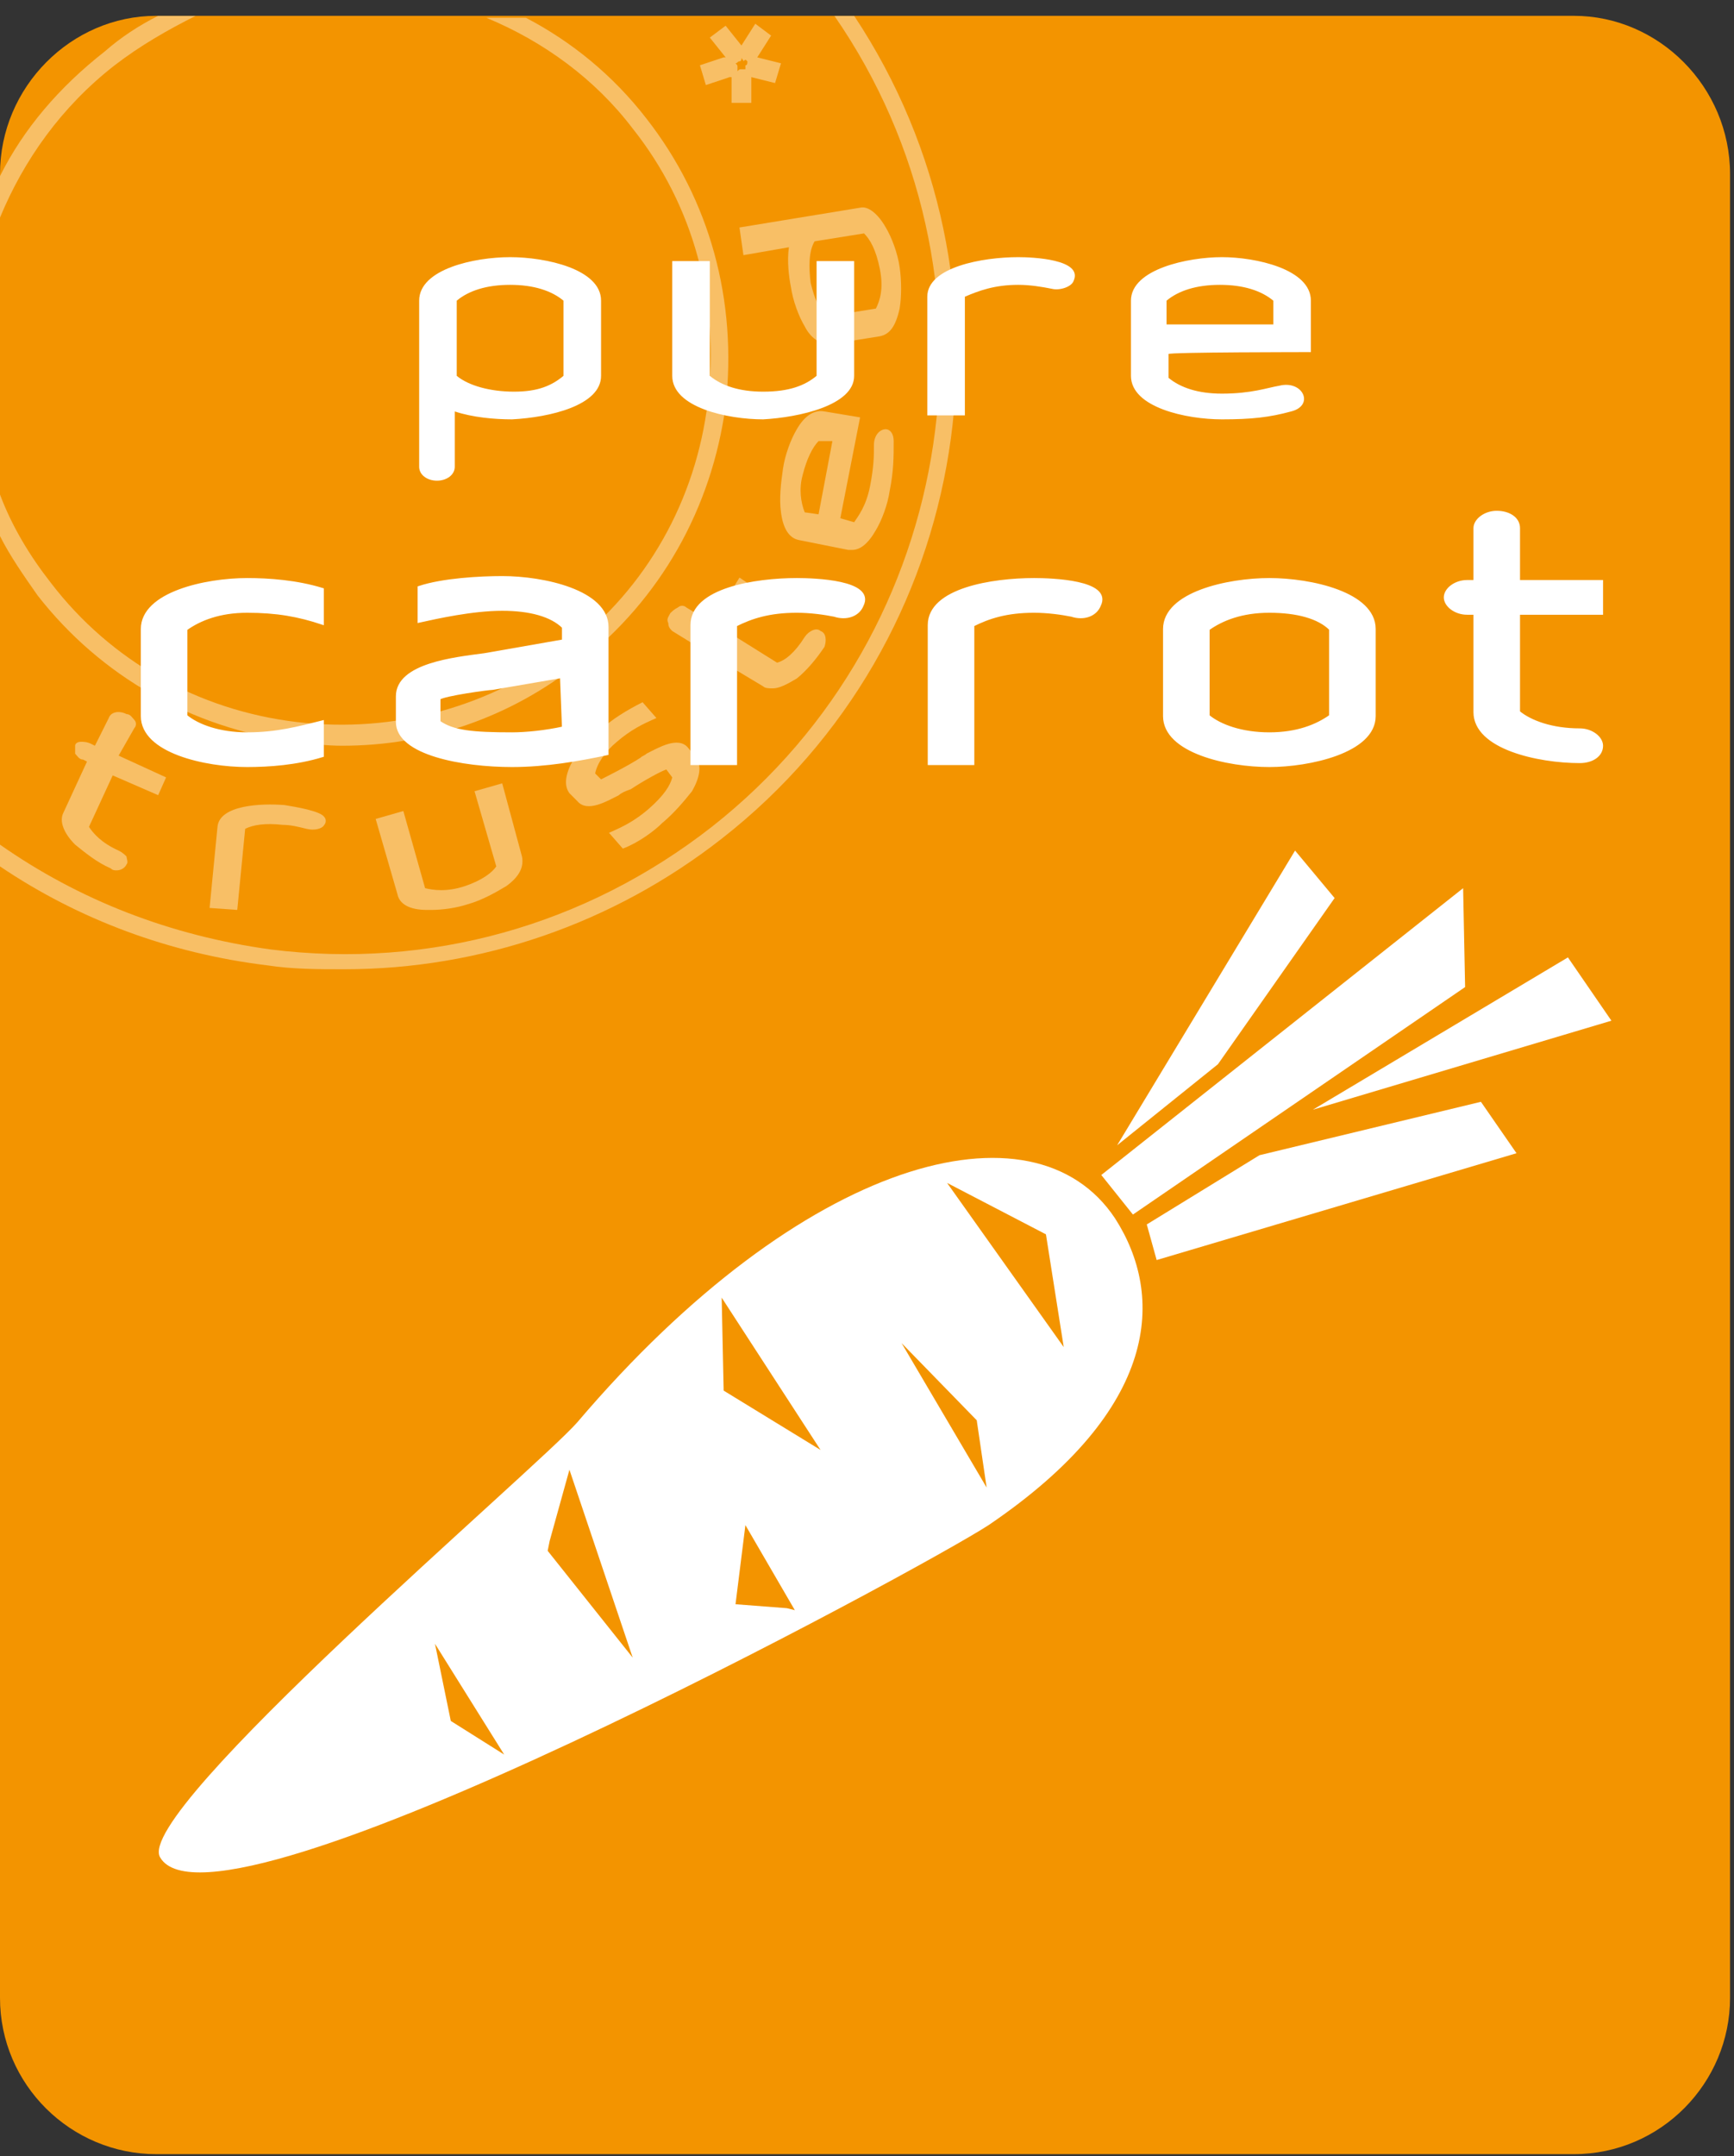
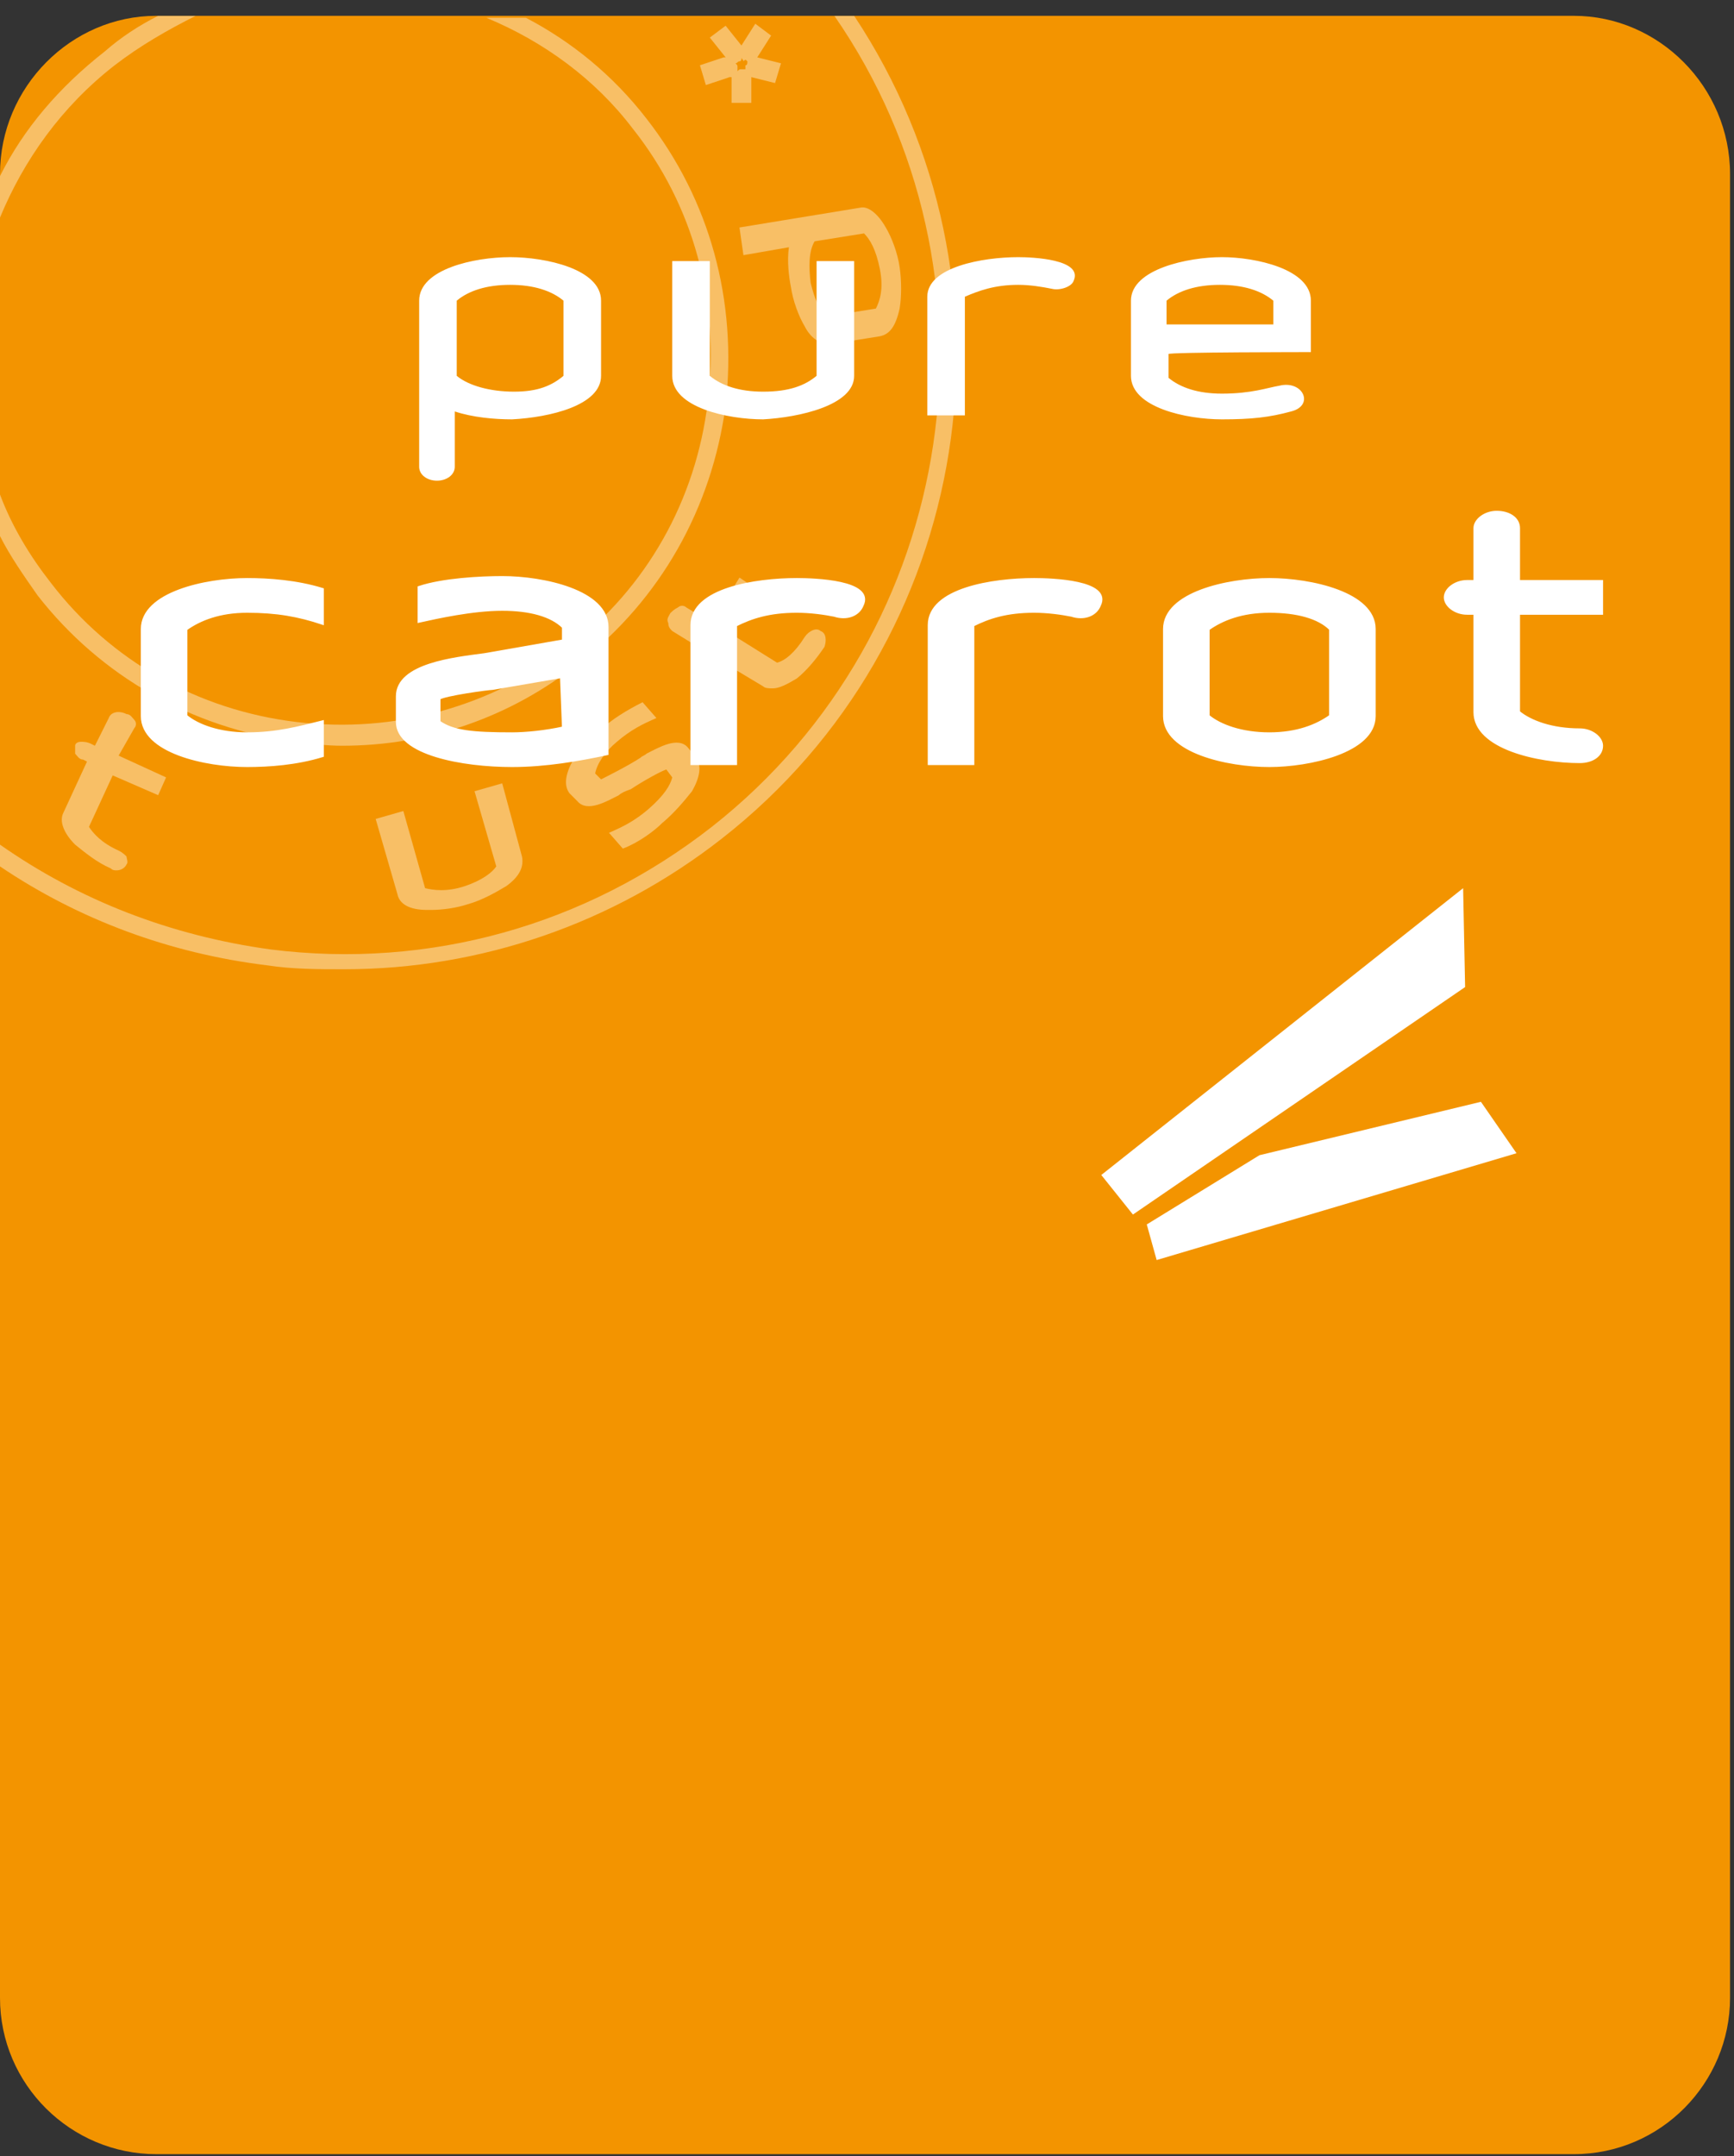
<svg xmlns="http://www.w3.org/2000/svg" xmlns:xlink="http://www.w3.org/1999/xlink" version="1.1" id="Laag_1" x="0px" y="0px" viewBox="0 0 87.7 109" style="enable-background:new 0 0 87.7 109;" xml:space="preserve">
  <rect x="0" y="0" width="87.7" height="109" fill="#333333" stroke="none" />
  <style type="text/css">
	.st0{clip-path:url(#SVGID_2_);}
	.st1{clip-path:url(#SVGID_4_);fill:#F39400;}
	.st2{opacity:0.4;clip-path:url(#SVGID_6_);}
	.st3{clip-path:url(#SVGID_8_);fill:#FFFFFF;}
	.st4{clip-path:url(#SVGID_10_);fill:#FFFFFF;}
	.st5{clip-path:url(#SVGID_12_);fill:#FFFFFF;}
	.st6{clip-path:url(#SVGID_14_);fill:#FFFFFF;}
	.st7{clip-path:url(#SVGID_16_);fill:#FFFFFF;}
	.st8{clip-path:url(#SVGID_18_);fill:#FFFFFF;}
	.st9{clip-path:url(#SVGID_20_);fill:#FFFFFF;}
	.st10{clip-path:url(#SVGID_22_);fill:#FFFFFF;}
	.st11{clip-path:url(#SVGID_24_);fill:#FFFFFF;}
	.st12{clip-path:url(#SVGID_26_);fill:#FFFFFF;}
	.st13{clip-path:url(#SVGID_28_);fill:#FFFFFF;}
	.st14{clip-path:url(#SVGID_30_);fill:#FFFFFF;}
	.st15{clip-path:url(#SVGID_32_);fill:#FFFFFF;}
	.st16{clip-path:url(#SVGID_34_);fill:#FFFFFF;}
	.st17{clip-path:url(#SVGID_36_);}
	.st18{clip-path:url(#SVGID_38_);fill:#FFFFFF;}
	.st19{clip-path:url(#SVGID_40_);fill:#FFFFFF;}
	.st20{clip-path:url(#SVGID_42_);fill:none;stroke:#FFFFFF;stroke-width:0.155;stroke-miterlimit:2.134;}
	.st21{clip-path:url(#SVGID_44_);fill:#FFFFFF;}
</style>
  <g>
    <g>
      <defs>
        <rect id="SVGID_1_" y="0.8" width="87.6" height="108.1" />
      </defs>
      <clipPath id="SVGID_2_">
        <use xlink:href="#SVGID_1_" style="overflow:visible;" />
      </clipPath>
      <g class="st0">
        <g>
          <defs>
            <rect id="SVGID_3_" y="0.8" width="87.6" height="108.1" />
          </defs>
          <clipPath id="SVGID_4_">
            <use xlink:href="#SVGID_3_" style="overflow:visible;" />
          </clipPath>
          <path class="st1" d="M7.9,0.8C3.6,0.8,0,4.4,0,8.8V101c0,4.4,3.6,7.9,7.9,7.9h71.7c4.4,0,7.9-3.6,7.9-7.9V8.8c0-4.4-3.6-8-7.9-8      H7.9z" />
        </g>
        <g>
          <defs>
            <rect id="SVGID_5_" y="0.8" width="87.6" height="108.1" />
          </defs>
          <clipPath id="SVGID_6_">
            <use xlink:href="#SVGID_5_" style="overflow:visible;" />
          </clipPath>
          <g class="st2">
            <g>
              <g>
                <defs>
                  <rect id="SVGID_7_" x="-17" y="-12.2" width="82.3" height="62.2" />
                </defs>
                <clipPath id="SVGID_8_">
                  <use xlink:href="#SVGID_7_" style="overflow:visible;" />
                </clipPath>
                <path class="st3" d="M43.2,0.8h-1c9,13,6.4,31.1-6.2,41c-6.4,5-14.3,7.2-22.3,6.2C8.6,47.3,4,45.5,0,42.7v1.1         c4,2.7,8.6,4.4,13.5,5c1.3,0.2,2.6,0.2,3.9,0.2c6.9,0,13.6-2.3,19.1-6.6C49.3,32.4,52.1,14.2,43.2,0.8" />
              </g>
              <g>
                <defs>
                  <rect id="SVGID_9_" x="-17" y="-12.2" width="82.3" height="62.2" />
                </defs>
                <clipPath id="SVGID_10_">
                  <use xlink:href="#SVGID_9_" style="overflow:visible;" />
                </clipPath>
                <path class="st4" d="M32.7,6c-1.7-2.2-3.8-3.9-6.1-5.1h-2C27.5,2.1,30.1,4,32,6.5c3.1,3.9,4.4,8.8,3.8,13.8s-3.1,9.4-7,12.4         S20,37.1,15,36.5s-9.4-3.1-12.4-7c-1.1-1.4-2-2.9-2.6-4.5v2.1c0.5,1,1.2,2,1.9,3c3.2,4.1,7.8,6.7,13,7.4         c0.8,0.1,1.6,0.2,2.4,0.2c4.3,0,8.5-1.4,12-4.2c4.1-3.2,6.7-7.8,7.4-13C37.3,15.2,35.9,10.1,32.7,6 M5.8,3.3         c1.3-1,2.7-1.8,4.1-2.5H8C7,1.3,6.1,1.9,5.3,2.6C3,4.4,1.2,6.5,0,8.9V11C1.2,8.1,3.1,5.4,5.8,3.3" />
              </g>
              <g>
                <defs>
                  <rect id="SVGID_11_" x="-17" y="-12.2" width="82.3" height="62.2" />
                </defs>
                <clipPath id="SVGID_12_">
                  <use xlink:href="#SVGID_11_" style="overflow:visible;" />
                </clipPath>
                <path class="st5" d="M37.8,3.1L37.8,3.1C37.8,3.1,37.8,3.1,37.8,3.1C37.8,3.1,37.8,3.1,37.8,3.1c0,0.1,0,0.2-0.1,0.2         c0,0,0,0.1,0,0.1c0,0,0,0.1,0,0.1l0,0l0,0c0,0,0,0-0.1,0c0,0-0.1,0-0.1,0h0h0c-0.1,0-0.1,0-0.2,0.1v0l0,0c0,0,0,0,0-0.1         c0,0,0-0.1,0-0.1c0-0.1,0-0.1-0.1-0.2c0.1,0,0.1-0.1,0.2-0.1c0.1,0,0.1-0.1,0.1-0.2c0,0.1,0.1,0.1,0.1,0.2h0         C37.7,3,37.7,3,37.8,3.1L37.8,3.1C37.7,3.1,37.8,3.1,37.8,3.1 M38.3,2.9L38.3,2.9C38.3,2.9,38.3,2.9,38.3,2.9         C38.3,2.9,38.3,2.9,38.3,2.9l0.7-1.1l-0.8-0.6l-0.7,1.1c0,0,0,0,0,0c0,0,0,0,0,0l-0.8-1l-0.8,0.6l0,0l0.8,1c0,0,0,0,0,0         c0,0,0,0-0.1,0l-1.2,0.4l0.3,1l1.2-0.4c0,0,0,0,0.1,0c0,0,0,0,0,0v0l0,1.3l1,0l0-1.3c0,0,0,0,0,0l0,0c0,0,0,0,0,0l0,0l0,0h0         l1.2,0.3l0.3-1L38.3,2.9z" />
              </g>
              <g>
                <defs>
                  <rect id="SVGID_13_" x="-17" y="-12.2" width="82.3" height="62.2" />
                </defs>
                <clipPath id="SVGID_14_">
                  <use xlink:href="#SVGID_13_" style="overflow:visible;" />
                </clipPath>
                <path class="st6" d="M6.8,36.8L6.8,36.8c0.1-0.1,0.1-0.3,0-0.4c-0.1-0.1-0.2-0.3-0.4-0.3c-0.4-0.2-0.8-0.1-0.9,0.2l-0.7,1.4         l-0.2-0.1c-0.2-0.1-0.4-0.1-0.5-0.1c-0.2,0-0.3,0.1-0.3,0.2s0,0.3,0,0.4c0.1,0.1,0.2,0.3,0.4,0.3l0.2,0.1l-1.2,2.6         c-0.2,0.4,0,1,0.6,1.6c0.5,0.4,1.1,0.9,1.8,1.2C5.7,44,5.8,44,5.9,44c0.2,0,0.4-0.1,0.5-0.3c0.1-0.1,0-0.3,0-0.4         C6.3,43.2,6.2,43.1,6,43c-0.9-0.4-1.3-0.9-1.5-1.2l1.2-2.6L8,40.2l0.4-0.9l-2.4-1.1L6.8,36.8z" />
              </g>
              <g>
                <defs>
-                   <rect id="SVGID_15_" x="-17" y="-12.2" width="82.3" height="62.2" />
-                 </defs>
+                   </defs>
                <clipPath id="SVGID_16_">
                  <use xlink:href="#SVGID_15_" style="overflow:visible;" />
                </clipPath>
                <path class="st7" d="M14.4,40.7c-1.2-0.1-3.3,0-3.4,1.1l-0.4,4.1l1.4,0.1l0.4-4.1c0.4-0.2,1-0.3,1.9-0.2         c0.4,0,0.8,0.1,1.2,0.2s0.8,0,0.9-0.2c0.1-0.1,0.1-0.3,0-0.4C16.2,41,15,40.8,14.4,40.7" />
              </g>
              <g>
                <defs>
                  <rect id="SVGID_17_" x="-17" y="-12.2" width="82.3" height="62.2" />
                </defs>
                <clipPath id="SVGID_18_">
                  <use xlink:href="#SVGID_17_" style="overflow:visible;" />
                </clipPath>
                <path class="st8" d="M44.3,15.6L41.8,16c-0.4-0.4-0.6-0.9-0.8-1.7c-0.1-0.8-0.1-1.6,0.2-2.1l2.5-0.4c0.3,0.3,0.6,0.8,0.8,1.8         S44.5,15.2,44.3,15.6 M45.5,13.5c-0.1-0.7-0.4-1.5-0.7-2c-0.4-0.7-0.9-1.1-1.3-1l-6.1,1l0.2,1.4l2.3-0.4         c-0.1,0.7,0,1.5,0.1,2c0.1,0.7,0.4,1.5,0.7,2c0.3,0.6,0.8,0.9,1.2,0.9c0,0,0.1,0,0.1,0l2.5-0.4c0.5-0.1,0.8-0.5,1-1.4         C45.6,15,45.6,14.2,45.5,13.5" />
              </g>
              <g>
                <defs>
                  <rect id="SVGID_19_" x="-17" y="-12.2" width="82.3" height="62.2" />
                </defs>
                <clipPath id="SVGID_20_">
                  <use xlink:href="#SVGID_19_" style="overflow:visible;" />
                </clipPath>
                <path class="st9" d="M25.4,39.6L24,40l1.1,3.8c-0.2,0.3-0.7,0.7-1.6,1s-1.6,0.2-2,0.1L20.4,41L19,41.4l1.1,3.8         c0.1,0.5,0.6,0.8,1.5,0.8c0.1,0,0.1,0,0.2,0c0.6,0,1.3-0.1,1.9-0.3c0.7-0.2,1.4-0.6,1.9-0.9c0.7-0.5,0.9-1,0.8-1.5L25.4,39.6         z" />
              </g>
              <g>
                <defs>
-                   <rect id="SVGID_21_" x="-17" y="-12.2" width="82.3" height="62.2" />
-                 </defs>
+                   </defs>
                <clipPath id="SVGID_22_">
                  <use xlink:href="#SVGID_21_" style="overflow:visible;" />
                </clipPath>
                <path class="st10" d="M42.1,22.3L41.4,26l-0.7-0.1c-0.2-0.5-0.3-1.2-0.1-1.9c0.2-0.8,0.5-1.4,0.8-1.7L42.1,22.3z M44.8,21.7         c-0.3,0-0.6,0.3-0.6,0.8v0.1c0,0.4,0,1-0.2,2c-0.2,1-0.6,1.5-0.8,1.8l-0.7-0.2l1-5.1l-1.8-0.3c-0.5-0.1-1,0.2-1.4,0.9         c-0.3,0.5-0.6,1.3-0.7,2c-0.1,0.7-0.2,1.5-0.1,2.2c0.1,0.8,0.4,1.3,0.9,1.4l2.5,0.5c0.1,0,0.1,0,0.2,0c0.4,0,0.8-0.3,1.2-1         c0.3-0.5,0.6-1.3,0.7-2c0.2-1,0.2-1.7,0.2-2.5C45.2,21.9,45,21.7,44.8,21.7" />
              </g>
              <g>
                <defs>
                  <rect id="SVGID_23_" x="-17" y="-12.2" width="82.3" height="62.2" />
                </defs>
                <clipPath id="SVGID_24_">
                  <use xlink:href="#SVGID_23_" style="overflow:visible;" />
                </clipPath>
                <path class="st11" d="M41.5,31.9c-0.2-0.2-0.6,0-0.8,0.3c-0.5,0.8-1,1.2-1.4,1.3L36.9,32l1.4-2.2l-0.9-0.6L36,31.5l-1.3-0.8         c-0.1-0.1-0.3-0.1-0.4,0c-0.2,0.1-0.3,0.2-0.4,0.3c-0.1,0.2-0.2,0.3-0.1,0.5c0,0.2,0.1,0.3,0.2,0.4l1.3,0.8l-0.1,0.2         C35,33,35,33.2,35,33.3c0,0.2,0.1,0.3,0.2,0.4c0.1,0.1,0.3,0.1,0.4,0c0.2-0.1,0.3-0.2,0.4-0.3l0.1-0.2l2.5,1.5         c0.1,0.1,0.3,0.1,0.5,0.1c0.3,0,0.7-0.2,1.2-0.5c0.5-0.4,1-1,1.4-1.6C41.8,32.4,41.8,32,41.5,31.9" />
              </g>
              <g>
                <defs>
                  <rect id="SVGID_25_" x="-17" y="-12.2" width="82.3" height="62.2" />
                </defs>
                <clipPath id="SVGID_26_">
                  <use xlink:href="#SVGID_25_" style="overflow:visible;" />
                </clipPath>
                <path class="st12" d="M34.8,37.8c-0.5-0.6-1.5,0-2.1,0.3c-0.1,0.1-0.2,0.1-0.3,0.2c-0.6,0.4-1.8,1-2,1.1l-0.3-0.3         c0.1-0.5,0.5-1.1,1.1-1.6c0.7-0.6,1.3-0.9,2-1.2l0,0l-0.7-0.8l0,0c-0.8,0.4-1.6,0.9-2,1.3c-0.6,0.5-1.1,1.1-1.5,1.6         c-0.4,0.7-0.5,1.3-0.2,1.7l0.4,0.4c0.5,0.6,1.5,0,2.1-0.3c0.1-0.1,0.3-0.2,0.6-0.3c0.6-0.4,1.5-0.9,1.8-1l0.3,0.4         c-0.1,0.4-0.4,0.9-1.2,1.6c-0.7,0.6-1.3,0.9-2,1.2l0,0l0.7,0.8l0,0c0.8-0.3,1.6-0.9,2-1.3c0.6-0.5,1.1-1.1,1.5-1.6         c0.4-0.7,0.5-1.3,0.2-1.7L34.8,37.8z" />
              </g>
            </g>
          </g>
        </g>
      </g>
    </g>
    <g>
      <defs>
        <rect id="SVGID_27_" y="0.8" width="87.6" height="108.1" />
      </defs>
      <clipPath id="SVGID_28_">
        <use xlink:href="#SVGID_27_" style="overflow:visible;" />
      </clipPath>
      <polygon class="st13" points="55.7,59.4 74,44.9 74.1,49.9 57.3,61.4   " />
    </g>
    <g>
      <defs>
        <rect id="SVGID_29_" y="0.8" width="87.6" height="108.1" />
      </defs>
      <clipPath id="SVGID_30_">
        <use xlink:href="#SVGID_29_" style="overflow:visible;" />
      </clipPath>
      <polygon class="st14" points="58,61.9 63.7,58.4 74.9,55.7 76.7,58.3 58.5,63.7   " />
    </g>
    <g>
      <defs>
-         <rect id="SVGID_31_" y="0.8" width="87.6" height="108.1" />
-       </defs>
+         </defs>
      <clipPath id="SVGID_32_">
        <use xlink:href="#SVGID_31_" style="overflow:visible;" />
      </clipPath>
      <polygon class="st15" points="56.5,57.9 65.5,43 67.5,45.4 61.6,53.8   " />
    </g>
    <g>
      <defs>
-         <rect id="SVGID_33_" y="0.8" width="87.6" height="108.1" />
-       </defs>
+         </defs>
      <clipPath id="SVGID_34_">
        <use xlink:href="#SVGID_33_" style="overflow:visible;" />
      </clipPath>
      <polygon class="st16" points="66.4,56.1 79.3,48.4 81.5,51.6   " />
    </g>
    <g>
      <defs>
        <rect id="SVGID_35_" y="0.8" width="87.6" height="108.1" />
      </defs>
      <clipPath id="SVGID_36_">
        <use xlink:href="#SVGID_35_" style="overflow:visible;" />
      </clipPath>
      <g class="st17">
        <g>
          <defs>
            <rect id="SVGID_37_" y="0.8" width="87.6" height="108.1" />
          </defs>
          <clipPath id="SVGID_38_">
            <use xlink:href="#SVGID_37_" style="overflow:visible;" />
          </clipPath>
-           <path class="st18" d="M45.6,67.9l3.8,3.9l0.5,3.4L45.6,67.9z M36.6,70.3l-0.1-4.7l5,7.7L36.6,70.3z M27.8,77.9l1-3.6l3.2,9.5      l-4.3-5.4L27.8,77.9z M39.8,81.3l-2.6-0.2l0.5-4l2.5,4.3L39.8,81.3z M22,83.1l3.5,5.6L22.8,87L22,83.1z M47.9,59.8l5,2.6      l0.9,5.7L47.9,59.8z M29.2,71.9c-2,2.3-22.5,19.7-21.1,22c2.8,4.8,38.7-14.7,41.9-16.8c8.7-5.9,8.9-11.6,6.4-15.5      C52.3,55.4,40.6,58.5,29.2,71.9" />
        </g>
        <g>
          <defs>
            <rect id="SVGID_39_" y="0.8" width="87.6" height="108.1" />
          </defs>
          <clipPath id="SVGID_40_">
            <use xlink:href="#SVGID_39_" style="overflow:visible;" />
          </clipPath>
          <path class="st19" d="M81,37.7c0-0.4-0.5-0.8-1.1-0.8c-1.4,0-2.5-0.4-3.1-0.9v-5H81v-1.6h-4.2v-2.7c0-0.5-0.5-0.8-1.1-0.8      c-0.6,0-1.1,0.4-1.1,0.8v2.7h-0.4c-0.6,0-1.1,0.4-1.1,0.8s0.5,0.8,1.1,0.8h0.4v5c0,1.8,3.2,2.5,5.3,2.5      C80.5,38.5,81,38.2,81,37.7 M67.3,36.2c-0.7,0.5-1.7,0.9-3.1,0.9s-2.5-0.4-3.1-0.9v-4.4c0.7-0.5,1.7-0.9,3.1-0.9      s2.5,0.3,3.1,0.9V36.2z M69.5,36.2v-4.4c0-1.8-3.2-2.5-5.3-2.5c-2.1,0-5.3,0.7-5.3,2.5v4.4c0,1.8,3.2,2.5,5.3,2.5      C66.2,38.7,69.5,38,69.5,36.2 M55.6,30.6c0.6-1.2-2.4-1.3-3.3-1.3c-2.1,0-5.3,0.5-5.3,2.3v7h2.2v-7c0.8-0.4,1.7-0.7,3.1-0.7      c0.7,0,1.4,0.1,1.9,0.2C54.8,31.3,55.4,31.1,55.6,30.6 M43.6,30.6c0.6-1.2-2.4-1.3-3.3-1.3c-2.1,0-5.3,0.5-5.3,2.3v7h2.2v-7      c0.8-0.4,1.7-0.7,3.1-0.7c0.7,0,1.4,0.1,1.9,0.2C42.8,31.3,43.4,31.1,43.6,30.6 M28.5,36.8c-0.9,0.2-1.9,0.3-2.6,0.3      c-2,0-3-0.1-3.7-0.6v-1.2c0.3-0.2,2.5-0.5,2.7-0.5l3.5-0.6L28.5,36.8L28.5,36.8z M30.7,38.1v-6.4c0-1.8-3.2-2.5-5.3-2.5      c-1.1,0-3,0.1-4.2,0.5v1.7c0.9-0.2,2.7-0.6,4.2-0.6c1.4,0,2.5,0.3,3.1,0.9v0.7l-4,0.7c-1.5,0.2-4.4,0.5-4.4,2.1v1.3      c0,1.6,3.3,2.2,5.8,2.2C27.6,38.7,29.3,38.4,30.7,38.1 M16.3,38.2v-1.7c-1.2,0.3-2.3,0.6-3.8,0.6c-1.4,0-2.5-0.4-3.1-0.9v-4.4      c0.7-0.5,1.7-0.9,3.1-0.9c1.5,0,2.6,0.2,3.8,0.6v-1.7c-1.3-0.4-2.7-0.5-3.8-0.5c-2.1,0-5.3,0.7-5.3,2.5v4.4      c0,1.8,3.2,2.5,5.3,2.5C13.6,38.7,15,38.6,16.3,38.2" />
        </g>
        <g>
          <defs>
            <rect id="SVGID_41_" y="0.8" width="87.6" height="108.1" />
          </defs>
          <clipPath id="SVGID_42_">
            <use xlink:href="#SVGID_41_" style="overflow:visible;" />
          </clipPath>
          <path class="st20" d="M81,37.7c0-0.4-0.5-0.8-1.1-0.8c-1.4,0-2.5-0.4-3.1-0.9v-5H81v-1.6h-4.2v-2.7c0-0.5-0.5-0.8-1.1-0.8      c-0.6,0-1.1,0.4-1.1,0.8v2.7h-0.4c-0.6,0-1.1,0.4-1.1,0.8s0.5,0.8,1.1,0.8h0.4v5c0,1.8,3.2,2.5,5.3,2.5      C80.5,38.5,81,38.2,81,37.7z M67.3,36.2c-0.7,0.5-1.7,0.9-3.1,0.9s-2.5-0.4-3.1-0.9v-4.4c0.7-0.5,1.7-0.9,3.1-0.9      s2.5,0.3,3.1,0.9V36.2z M69.5,36.2v-4.4c0-1.8-3.2-2.5-5.3-2.5c-2.1,0-5.3,0.7-5.3,2.5v4.4c0,1.8,3.2,2.5,5.3,2.5      C66.2,38.7,69.5,38,69.5,36.2z M55.6,30.6c0.6-1.2-2.4-1.3-3.3-1.3c-2.1,0-5.3,0.5-5.3,2.3v7h2.2v-7c0.8-0.4,1.7-0.7,3.1-0.7      c0.7,0,1.4,0.1,1.9,0.2C54.8,31.3,55.4,31.1,55.6,30.6z M43.6,30.6c0.6-1.2-2.4-1.3-3.3-1.3c-2.1,0-5.3,0.5-5.3,2.3v7h2.2v-7      c0.8-0.4,1.7-0.7,3.1-0.7c0.7,0,1.4,0.1,1.9,0.2C42.8,31.3,43.4,31.1,43.6,30.6z M28.5,36.8c-0.9,0.2-1.9,0.3-2.6,0.3      c-2,0-3-0.1-3.7-0.6v-1.2c0.3-0.2,2.5-0.5,2.7-0.5l3.5-0.6L28.5,36.8L28.5,36.8z M30.7,38.1v-6.4c0-1.8-3.2-2.5-5.3-2.5      c-1.1,0-3,0.1-4.2,0.5v1.7c0.9-0.2,2.7-0.6,4.2-0.6c1.4,0,2.5,0.3,3.1,0.9v0.7l-4,0.7c-1.5,0.2-4.4,0.5-4.4,2.1v1.3      c0,1.6,3.3,2.2,5.8,2.2C27.6,38.7,29.3,38.4,30.7,38.1z M16.3,38.2v-1.7c-1.2,0.3-2.3,0.6-3.8,0.6c-1.4,0-2.5-0.4-3.1-0.9v-4.4      c0.7-0.5,1.7-0.9,3.1-0.9c1.5,0,2.6,0.2,3.8,0.6v-1.7c-1.3-0.4-2.7-0.5-3.8-0.5c-2.1,0-5.3,0.7-5.3,2.5v4.4      c0,1.8,3.2,2.5,5.3,2.5C13.6,38.7,15,38.6,16.3,38.2z" />
        </g>
        <g>
          <defs>
            <rect id="SVGID_43_" y="0.8" width="87.6" height="108.1" />
          </defs>
          <clipPath id="SVGID_44_">
            <use xlink:href="#SVGID_43_" style="overflow:visible;" />
          </clipPath>
          <path class="st21" d="M64.4,15.2v1.2H59v-1.2c0.6-0.5,1.5-0.8,2.7-0.8S63.8,14.7,64.4,15.2 M66.3,17.8v-2.6      c0-1.6-2.8-2.2-4.5-2.2s-4.6,0.6-4.6,2.2V19c0,1.6,2.8,2.2,4.6,2.2c1.5,0,2.4-0.1,3.5-0.4c1.2-0.3,0.6-1.6-0.6-1.3      c-0.6,0.1-1.4,0.4-2.9,0.4c-1.2,0-2.1-0.3-2.7-0.8v-1.2C59,17.8,66.3,17.8,66.3,17.8z M54.3,14.2c0.5-1.1-2.1-1.2-2.8-1.2      c-1.8,0-4.6,0.5-4.6,2v6h1.9v-6c0.7-0.3,1.5-0.6,2.7-0.6c0.6,0,1.2,0.1,1.7,0.2C53.6,14.7,54.2,14.5,54.3,14.2 M43.2,19v-5.8      h-1.9V19c-0.6,0.5-1.4,0.8-2.7,0.8c-1.2,0-2.1-0.3-2.7-0.8v-5.8h-1.9V19c0,1.6,2.8,2.2,4.6,2.2C40.4,21.1,43.2,20.5,43.2,19       M28.5,19c-0.6,0.5-1.3,0.8-2.5,0.8c-1.2,0-2.3-0.3-2.9-0.8v-3.8c0.6-0.5,1.5-0.8,2.7-0.8s2.1,0.3,2.7,0.8V19z M30.4,19v-3.8      c0-1.6-2.8-2.2-4.6-2.2s-4.6,0.6-4.6,2.2v8.4c0,0.4,0.4,0.7,0.9,0.7s0.9-0.3,0.9-0.7v-2.8c0.9,0.3,2,0.4,2.9,0.4      C27.8,21.1,30.4,20.5,30.4,19" />
        </g>
      </g>
    </g>
  </g>
</svg>